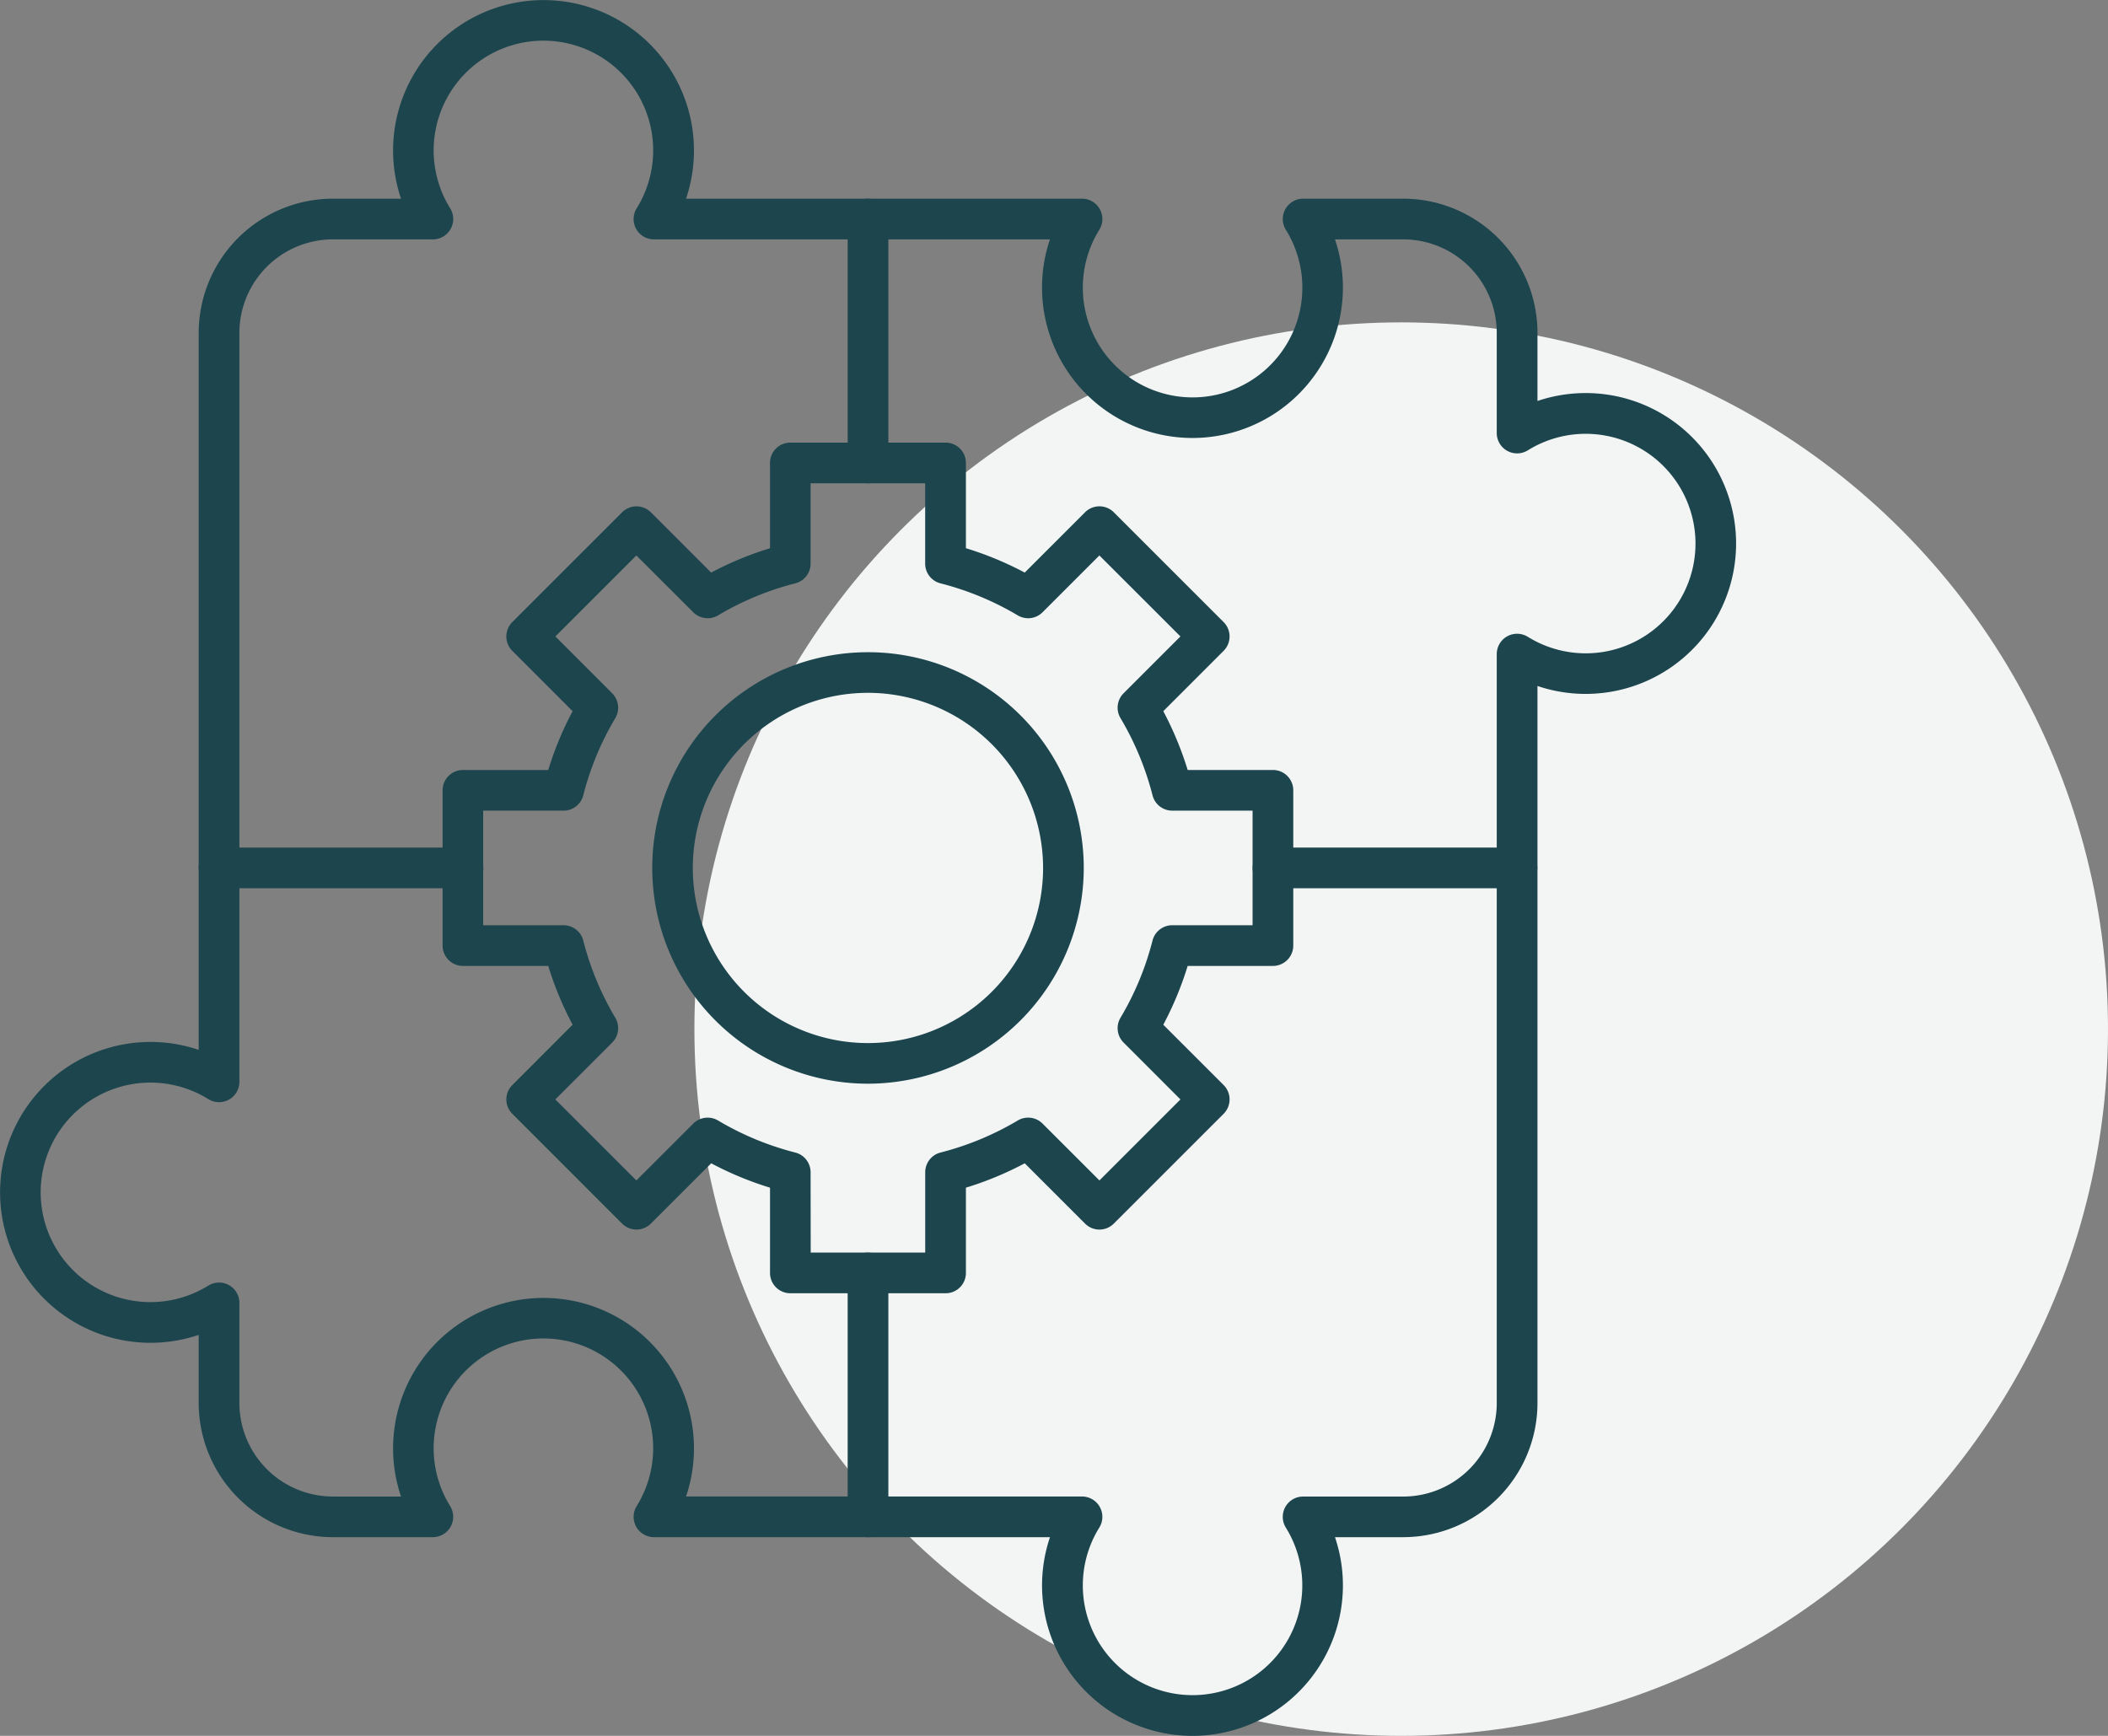
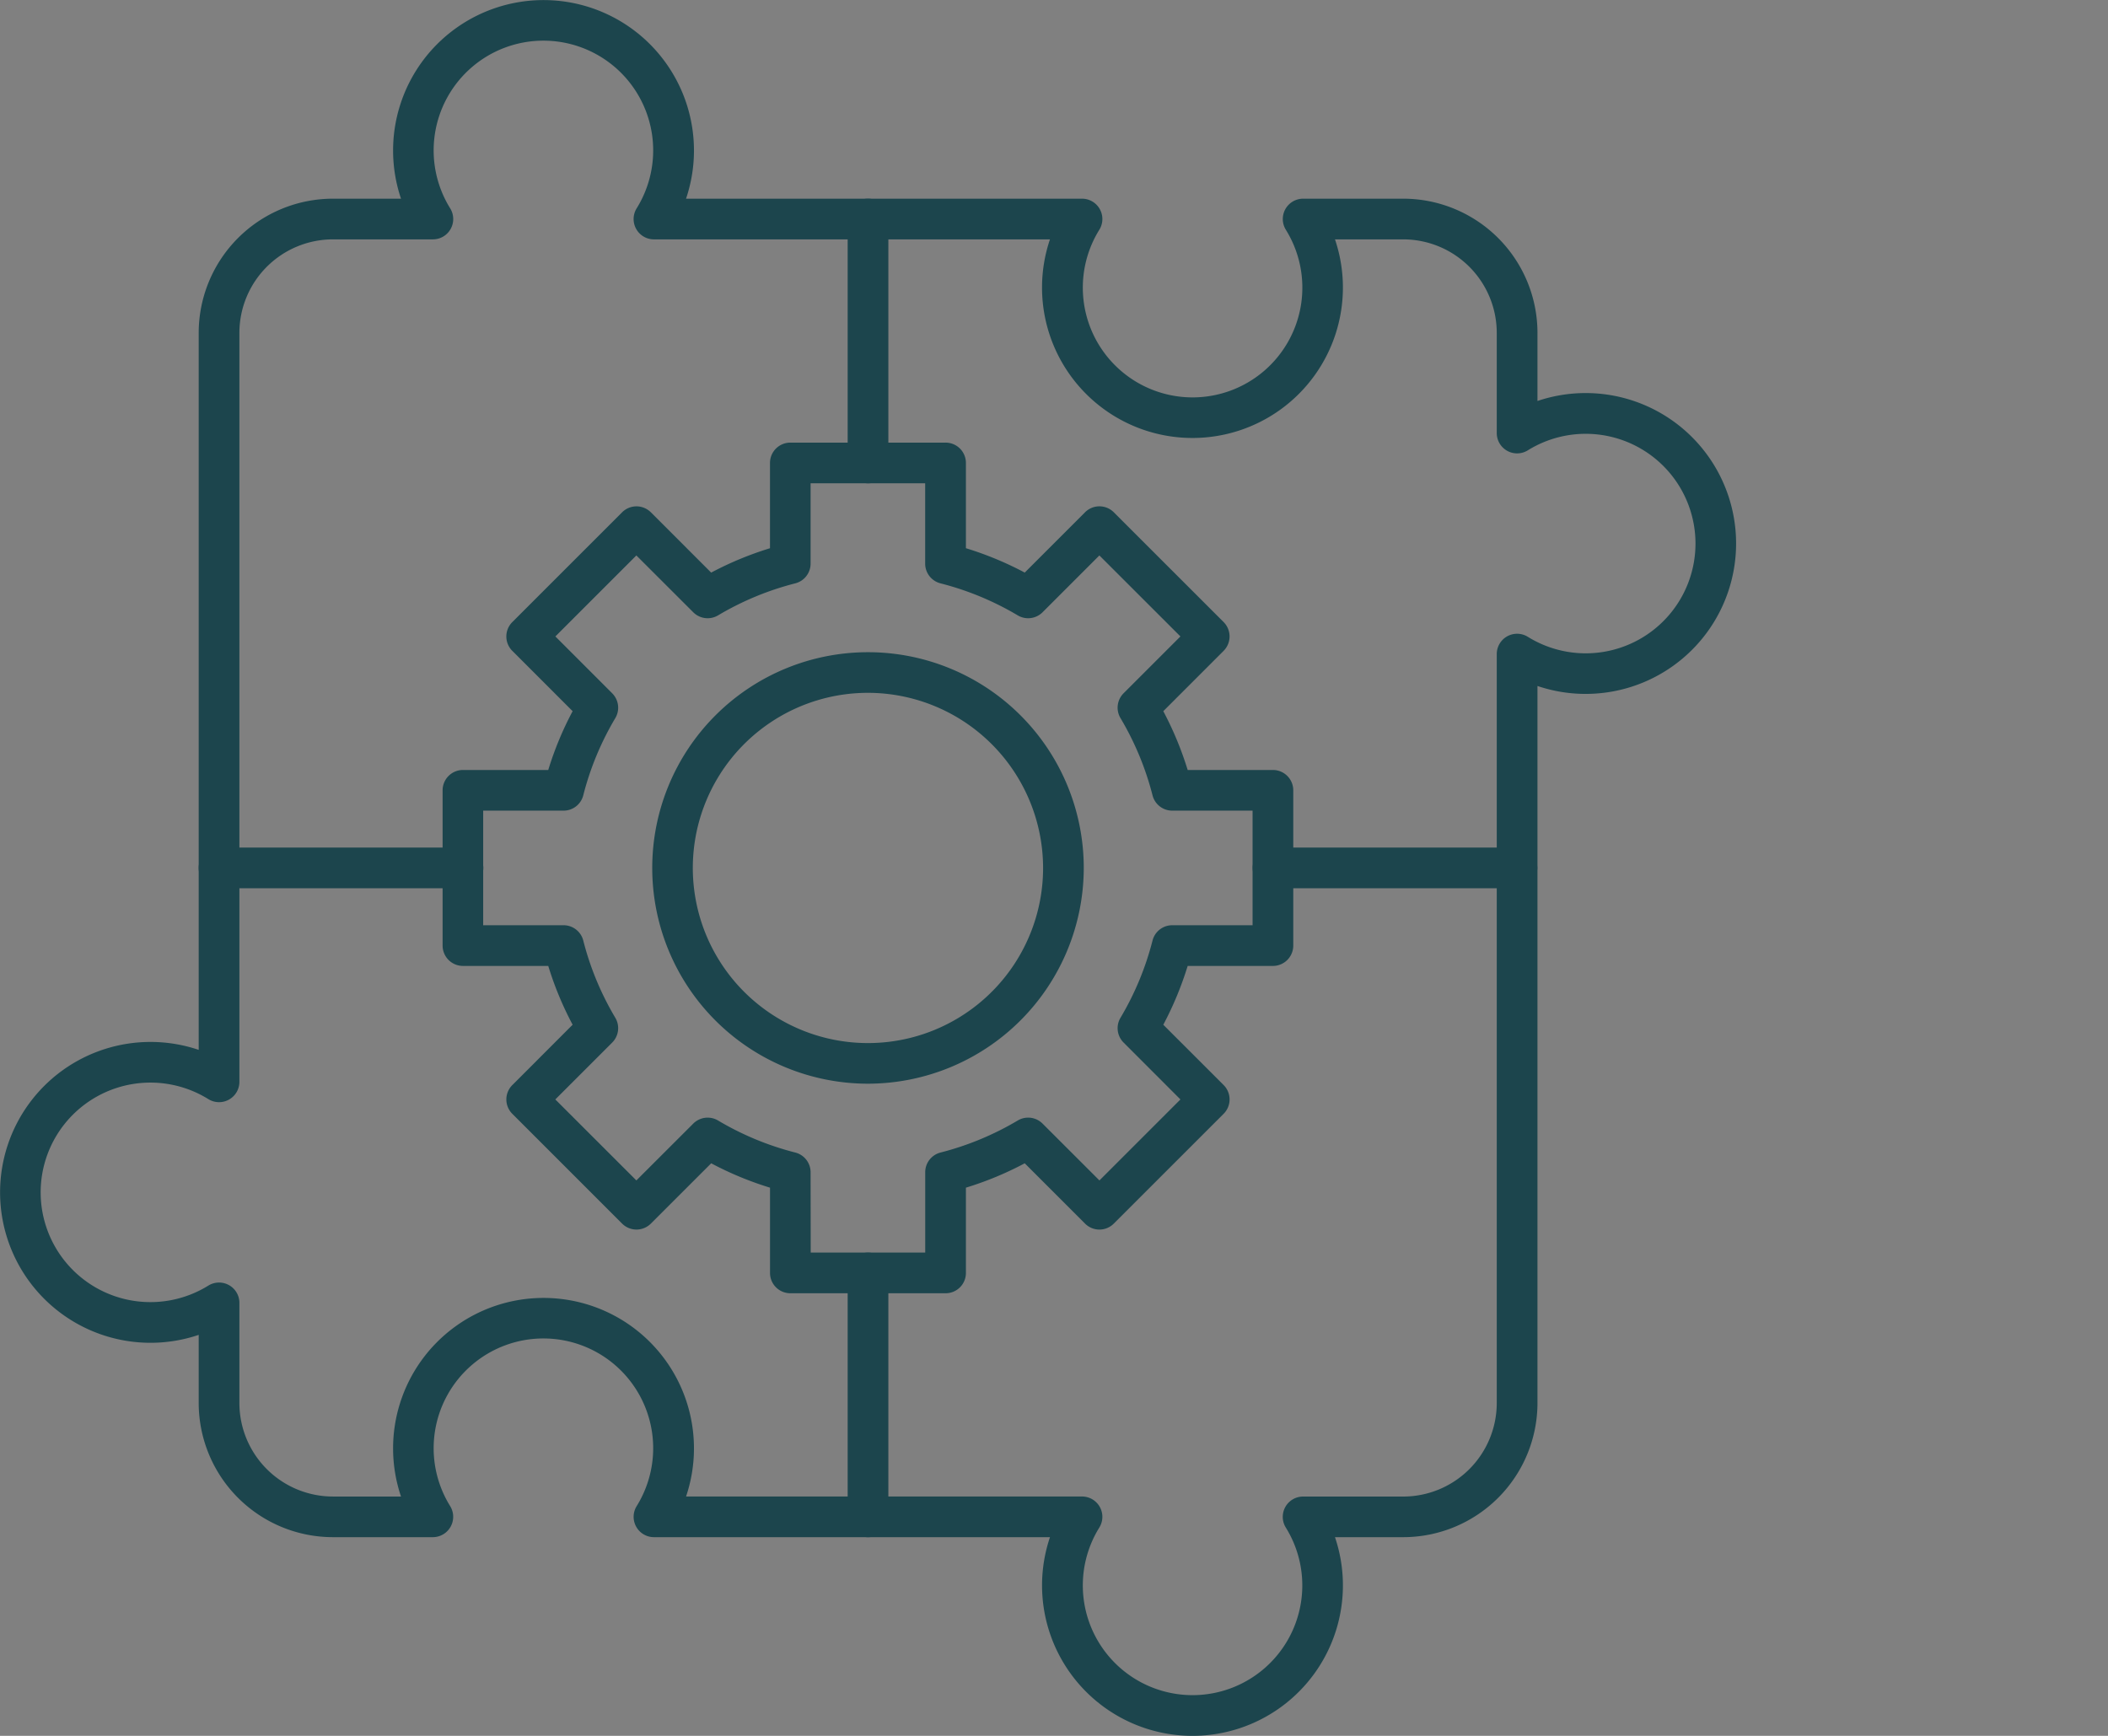
<svg xmlns="http://www.w3.org/2000/svg" width="85" height="70" viewBox="0 0 85 70">
  <rect x="0" y="0" width="85" height="70" fill="#808080" stroke="none" />
  <g id="Group_44949" data-name="Group 44949" transform="translate(-508 -1595)">
    <g id="Group_44933" data-name="Group 44933" transform="translate(-7 -30)">
-       <circle id="Ellipse_19" data-name="Ellipse 19" cx="28.5" cy="28.5" r="28.5" transform="translate(543 1638)" fill="#f3f5f5" />
      <g id="_2077015305504" transform="translate(515 1625)">
        <g id="Group_1345" data-name="Group 1345">
          <g id="Group_1344" data-name="Group 1344" transform="translate(17.847 17.849)">
            <g id="_202834808" transform="translate(8.451 8.449)">
              <path id="Path_429" data-name="Path 429" d="M201.052,209.753a8.7,8.7,0,1,1,8.7-8.7A8.711,8.711,0,0,1,201.052,209.753Zm0-15.762a7.062,7.062,0,1,0,7.06,7.062A7.069,7.069,0,0,0,201.052,193.991Z" transform="translate(-192.35 -192.35)" fill="#1c454d" fill-rule="evenodd" />
            </g>
            <g id="_202865696">
              <path id="Path_430" data-name="Path 430" d="M150.824,164.853h-6.262a.82.82,0,0,1-.82-.82v-3.438a13.336,13.336,0,0,1-2.371-.983l-2.434,2.432a.819.819,0,0,1-1.159,0l-4.427-4.427a.818.818,0,0,1,0-1.159l2.432-2.434a13.341,13.341,0,0,1-.983-2.371h-3.44a.821.821,0,0,1-.82-.82v-6.262a.821.821,0,0,1,.82-.82h3.44a13.339,13.339,0,0,1,.983-2.371l-2.432-2.432a.819.819,0,0,1,0-1.161l4.427-4.427a.82.82,0,0,1,1.159,0l2.432,2.432a13.45,13.45,0,0,1,2.372-.983V131.37a.82.82,0,0,1,.82-.82h6.26a.819.819,0,0,1,.82.82v3.438a13.408,13.408,0,0,1,2.372.983l2.432-2.432a.82.82,0,0,1,1.159,0l4.428,4.427a.822.822,0,0,1,0,1.161L159.6,141.38a13.544,13.544,0,0,1,.983,2.371h3.438a.821.821,0,0,1,.82.82v6.262a.821.821,0,0,1-.82.82h-3.438a13.558,13.558,0,0,1-.983,2.372l2.432,2.431a.82.82,0,0,1,0,1.161l-4.428,4.427a.818.818,0,0,1-1.159,0l-2.432-2.432a13.309,13.309,0,0,1-2.372.983v3.44A.818.818,0,0,1,150.824,164.853Zm-5.441-1.641H150v-3.24a.82.82,0,0,1,.618-.794,11.806,11.806,0,0,0,3.114-1.292.819.819,0,0,1,1,.126l2.293,2.291,3.266-3.266L158,154.744a.819.819,0,0,1-.126-1,11.787,11.787,0,0,0,1.292-3.114.819.819,0,0,1,.794-.618h3.24v-4.621h-3.24a.819.819,0,0,1-.794-.618,11.806,11.806,0,0,0-1.292-3.114.821.821,0,0,1,.124-1l2.293-2.293-3.268-3.266-2.291,2.291a.821.821,0,0,1-1,.126,11.8,11.8,0,0,0-3.116-1.292.821.821,0,0,1-.618-.794v-3.242h-4.62v3.242a.82.82,0,0,1-.618.794,11.787,11.787,0,0,0-3.114,1.292.821.821,0,0,1-1-.126l-2.293-2.291-3.266,3.266,2.291,2.293a.821.821,0,0,1,.126,1,11.76,11.76,0,0,0-1.292,3.114.819.819,0,0,1-.794.618h-3.242v4.621h3.242a.82.82,0,0,1,.794.618,11.76,11.76,0,0,0,1.292,3.114.821.821,0,0,1-.126,1l-2.293,2.293,3.268,3.266,2.293-2.291a.821.821,0,0,1,1-.126,11.787,11.787,0,0,0,3.114,1.292.82.82,0,0,1,.618.794Z" transform="translate(-130.54 -130.55)" fill="#1c454d" fill-rule="evenodd" />
            </g>
          </g>
          <g id="_202834232">
            <path id="Path_431" data-name="Path 431" d="M48.084,70a6.068,6.068,0,0,1-5.746-8.012H26.373a.821.821,0,0,1-.7-1.254,4.426,4.426,0,1,0-7.522,0,.822.822,0,0,1-.7,1.254H13.422a5.416,5.416,0,0,1-5.41-5.41V53.83a6.066,6.066,0,1,1,0-11.493V13.422a5.416,5.416,0,0,1,5.41-5.41H16.17a6.066,6.066,0,1,1,11.493,0H43.627a.821.821,0,0,1,.7,1.254,4.426,4.426,0,1,0,7.522,0,.821.821,0,0,1,.7-1.254h4.036a5.416,5.416,0,0,1,5.41,5.41V16.17a6.066,6.066,0,1,1,0,11.493V56.578a5.416,5.416,0,0,1-5.41,5.41H53.83A6.068,6.068,0,0,1,48.084,70ZM27.662,60.348H43.626a.82.82,0,0,1,.7,1.254,4.425,4.425,0,1,0,7.522,0,.819.819,0,0,1,.7-1.252h4.036a3.774,3.774,0,0,0,3.769-3.769v-30.2a.82.82,0,0,1,1.254-.7,4.426,4.426,0,1,0,0-7.522.82.82,0,0,1-1.254-.7V13.422a3.774,3.774,0,0,0-3.769-3.769H53.83a6.066,6.066,0,1,1-11.493,0H26.373a.82.82,0,0,1-.7-1.254,4.426,4.426,0,1,0-7.522,0,.82.82,0,0,1-.7,1.254H13.422a3.774,3.774,0,0,0-3.769,3.769v30.2a.82.82,0,0,1-1.254.7,4.426,4.426,0,1,0,0,7.522.82.82,0,0,1,1.254.7v4.036a3.774,3.774,0,0,0,3.768,3.769H16.17a6.066,6.066,0,1,1,11.493,0Z" transform="translate(0 0)" fill="#1c454d" fill-rule="evenodd" />
          </g>
          <g id="_202834688" transform="translate(8.012 34.18)">
            <path id="Path_432" data-name="Path 432" d="M111.756,251.641h-9.837a.82.82,0,1,1,0-1.641h9.837a.82.82,0,0,1,0,1.641Zm-42.5,0H59.42a.82.82,0,0,1,0-1.641h9.837a.82.82,0,0,1,0,1.641Z" transform="translate(-58.6 -250)" fill="#1c454d" fill-rule="evenodd" />
          </g>
          <g id="_202834280" transform="translate(34.18 8.012)">
            <path id="Path_433" data-name="Path 433" d="M250.82,112.577a.82.82,0,0,1-.82-.82v-9.836a.82.82,0,0,1,1.641,0v9.836A.821.821,0,0,1,250.82,112.577Zm0-42.5a.82.82,0,0,1-.82-.82V59.42a.82.82,0,0,1,1.641,0v9.837A.821.821,0,0,1,250.82,70.078Z" transform="translate(-250 -58.6)" fill="#1c454d" fill-rule="evenodd" />
          </g>
        </g>
      </g>
    </g>
  </g>
</svg>